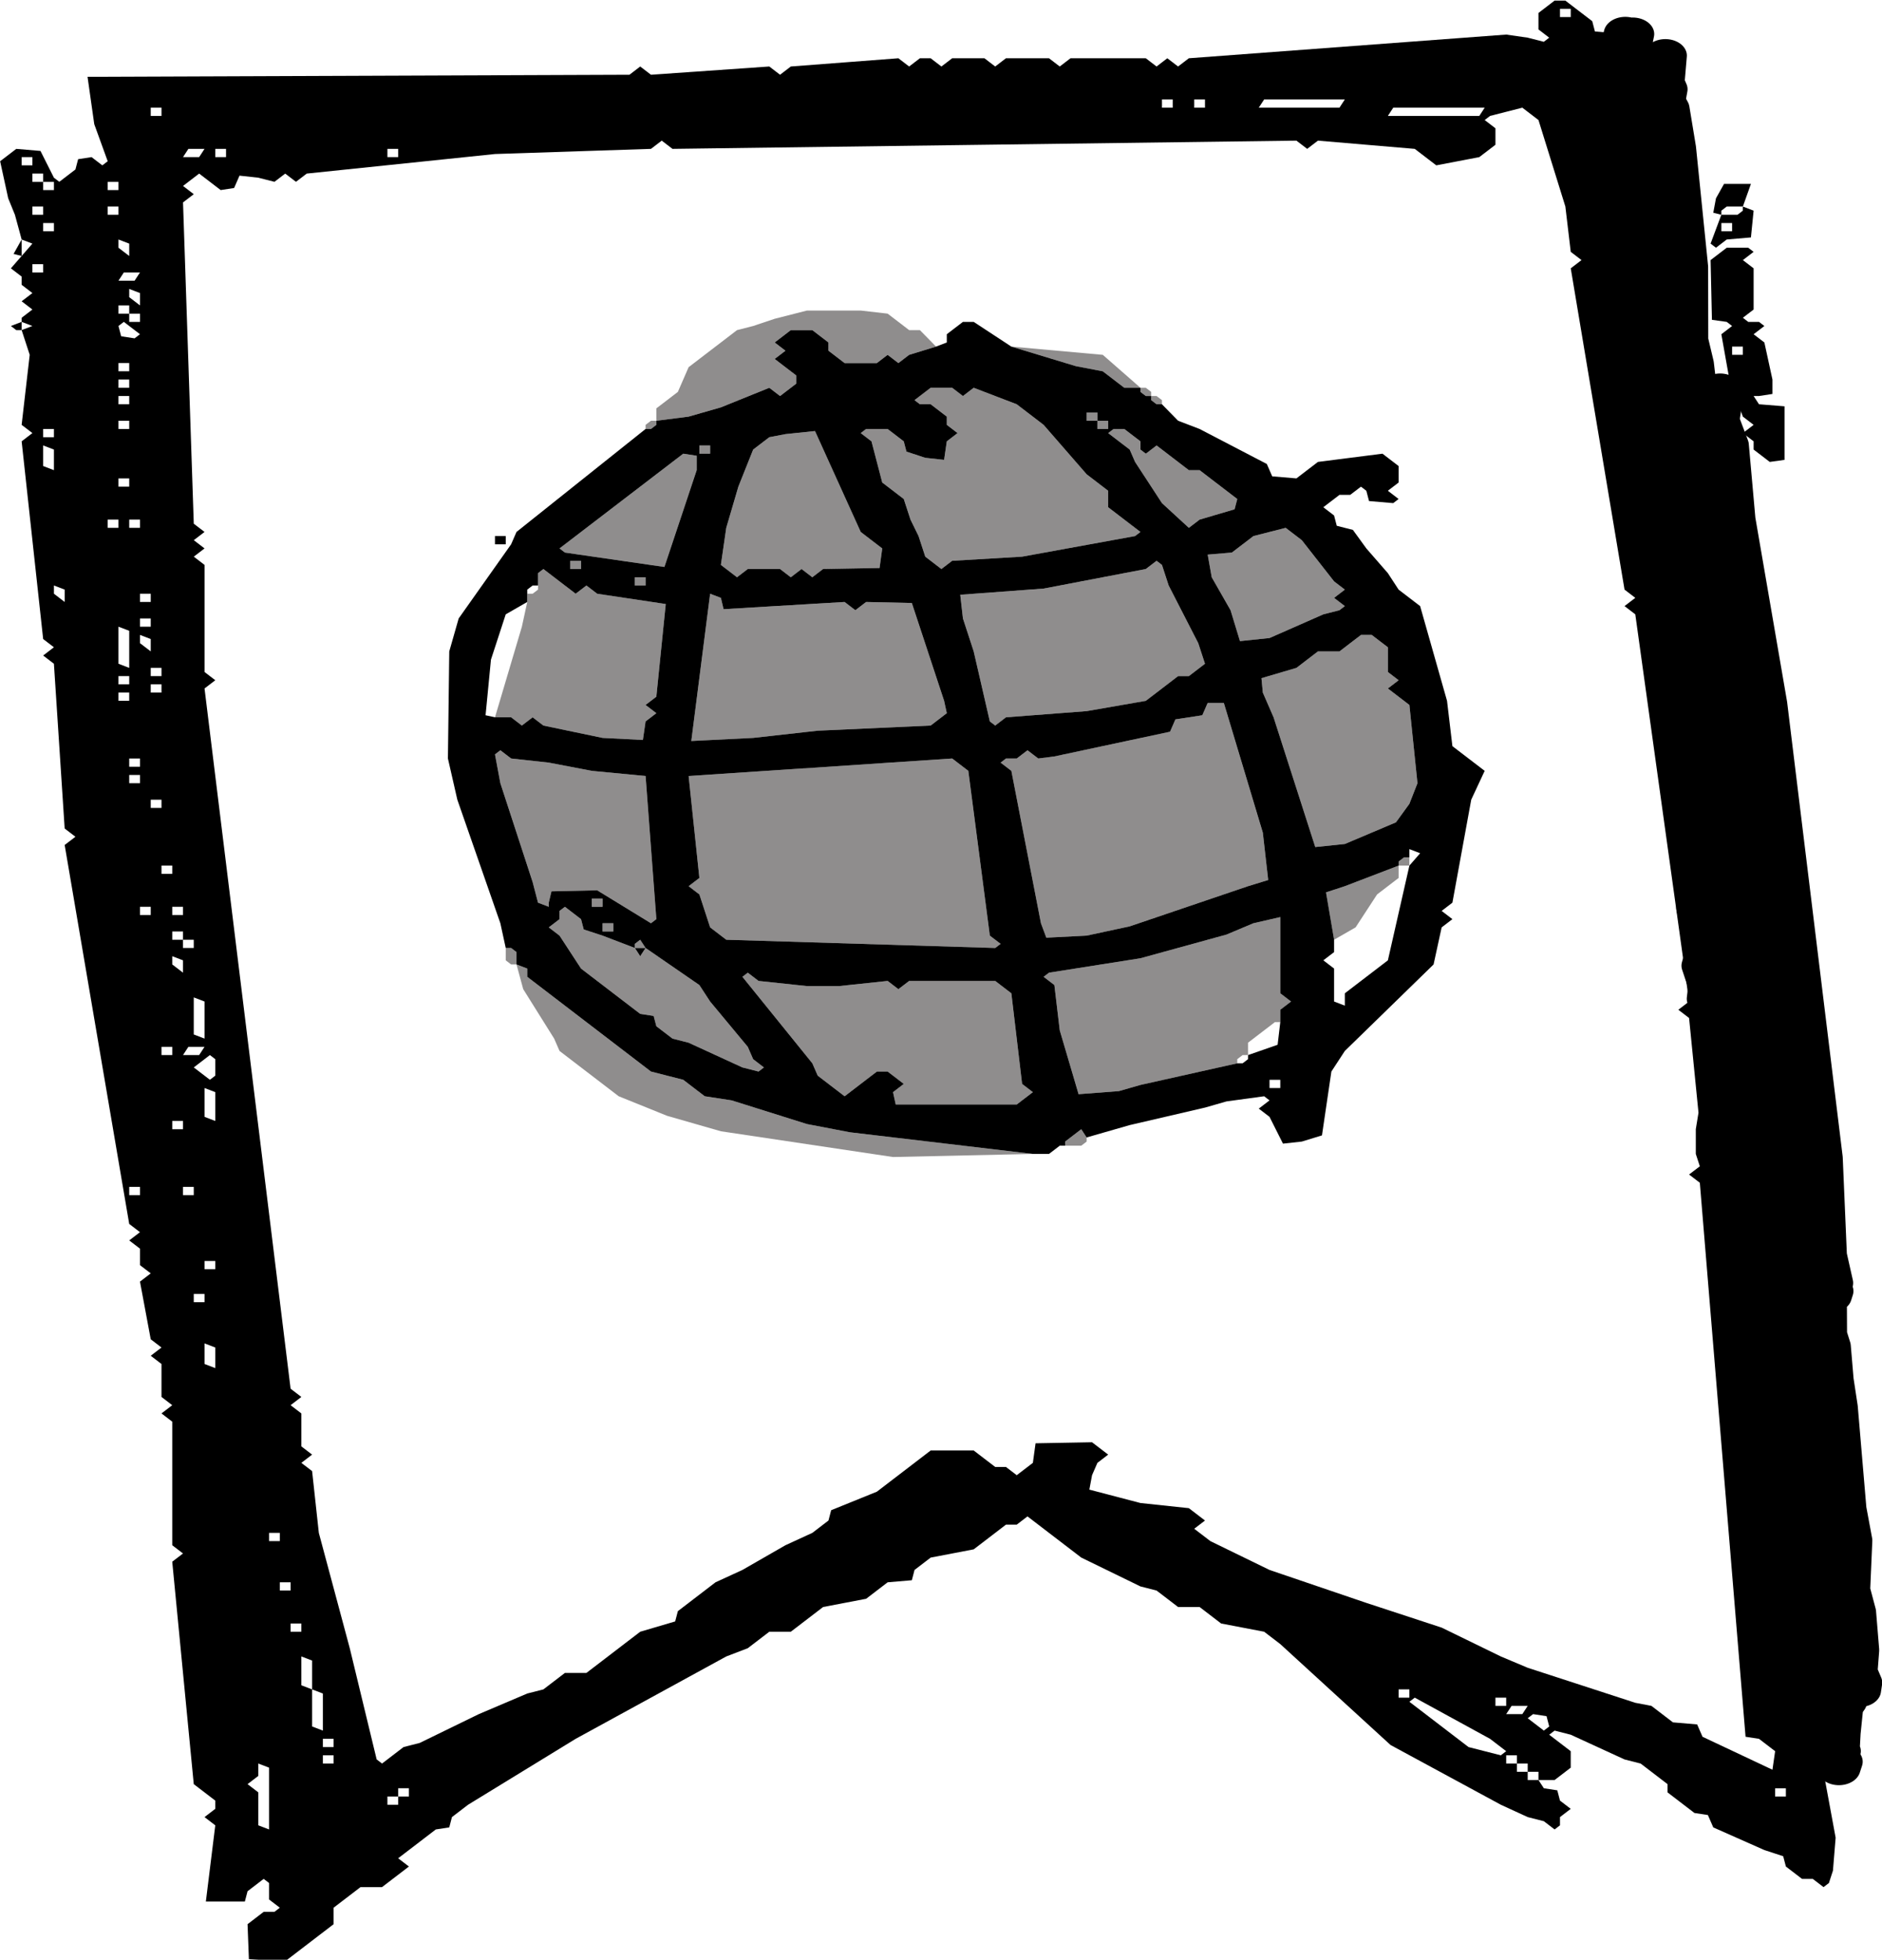
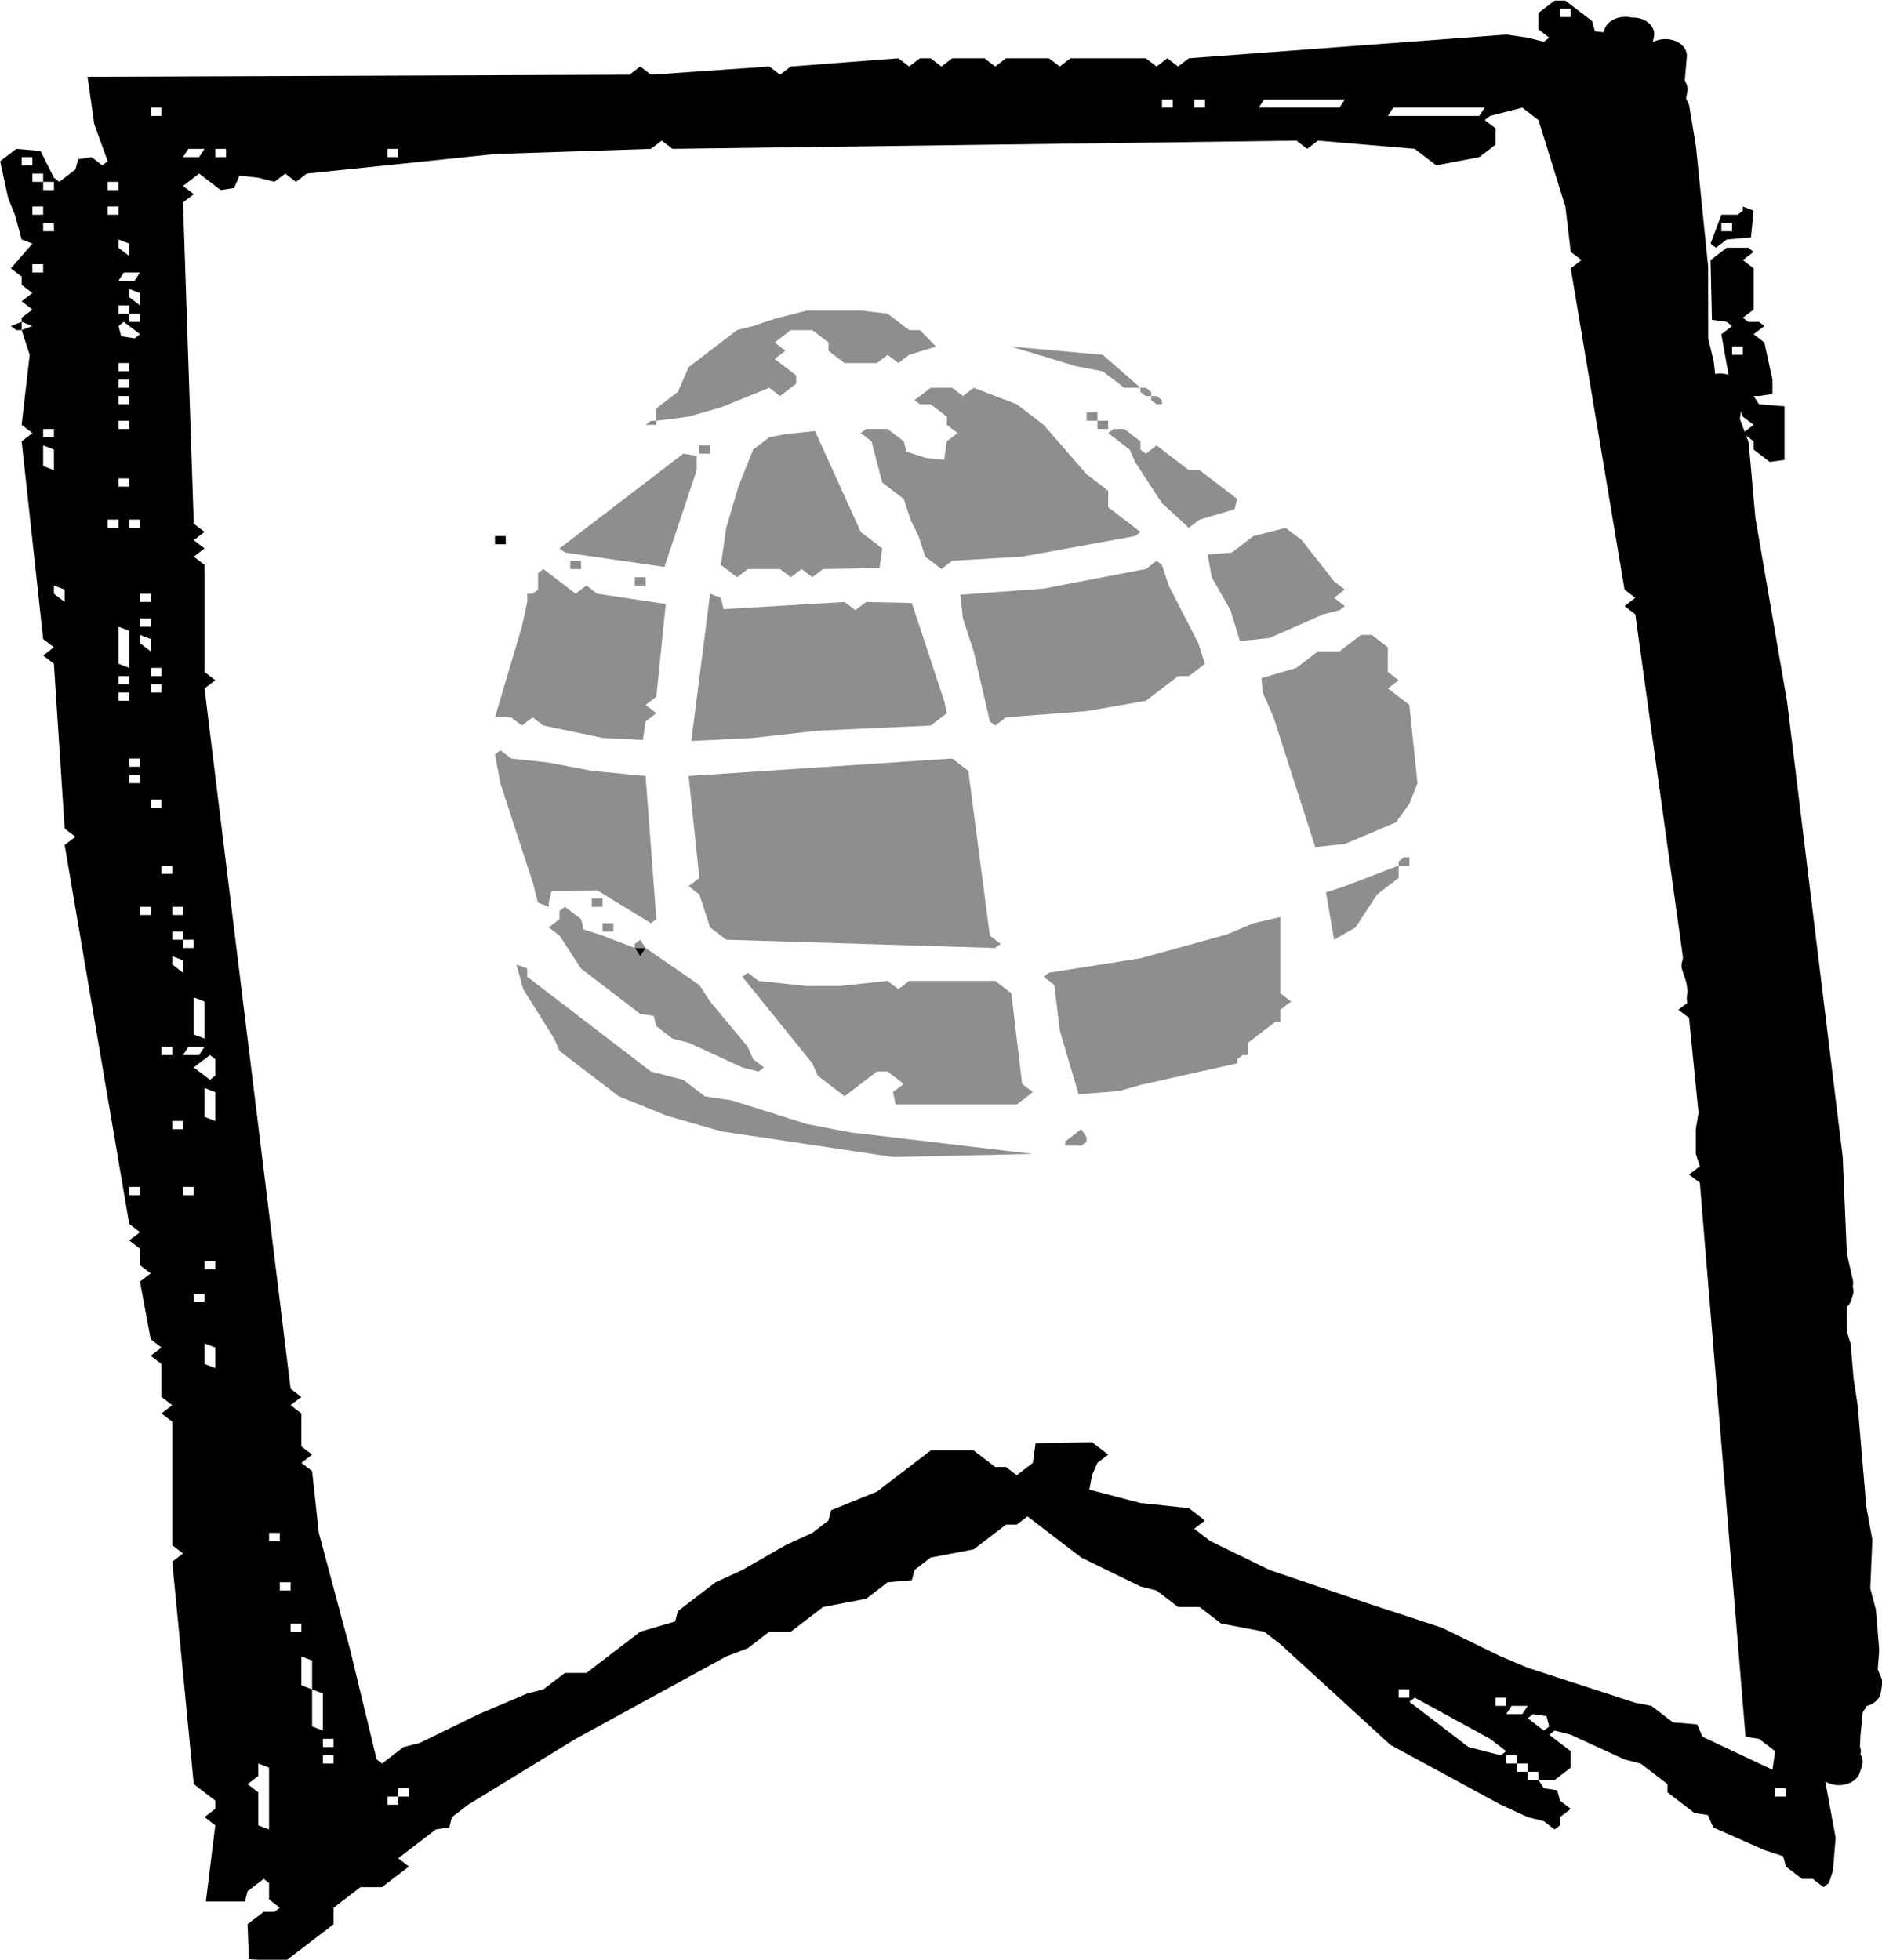
<svg xmlns="http://www.w3.org/2000/svg" width="214.484" height="223.377" viewBox="-702 0 214.484 223.377" version="1.2" id="svg924">
  <defs id="defs924" />
  <title id="title1">Notebook 3</title>
\n<g id="g942" transform="matrix(1.226,0,0,0.939,-1066.107,-144.538)">
    <g id="g927">
      <g id="g1">
        <path fill="none" stroke="#000000" stroke-width="4" stroke-linecap="round" stroke-linejoin="round" d="m 450.146,174.965 -1.059,-2.111 -1.132,-1.22 0.286,0.255 0.099,-0.208 0.263,1.504 -0.516,11.046 0.261,8.37 1.498,15.025 0.28,8.131 1.676,8.656 -0.086,1.42 0.822,3.345 -0.008,1.238 0.699,2.18 -0.026,1.38 1.595,4.396" id="path1" />
      </g>
      <g id="g2">
        <path fill="none" stroke="#000000" stroke-width="4" stroke-linecap="round" stroke-linejoin="round" d="m 448.242,162.435 -0.497,-1.983 0.05,-1.067 0.278,-1.412 0.473,0.486 0.214,-0.404 -0.319,2.048 0.385,0.487 -0.35,2.145 0.145,4.645 0.285,2.622 0.728,1.563 0.288,2.689 0.346,0.568 0.389,5.138 0.468,1.743 0.066,5.81 0.471,0.735 -0.236,2.863 0.03,0.954 0.418,0.701 -0.111,6.162 0.396,0.463 0.049,5.064 0.615,3.413 -0.006,4.453 0.328,0.94 -0.311,1.26 0.275,0.877 -0.295,2.244 0.592,3.928 -0.059,5.236 0.499,4.189 -0.387,1.636 0.31,1.355 -0.397,1.043 0.291,1.076 0.129,-0.484 -0.257,1.612 0.273,0.826 -0.347,1.196 0.566,8.207 0.382,1.292 0.222,9.076 0.562,4.875 -0.382,1.443 0.821,5.4 -0.339,1.6 0.63,2.481 -0.139,1.54 0.689,1.839 -0.117,0.603 0.523,2.141 0.214,6.442 0.739,6.737 -0.216,1.624 1.18,6.385 0.913,8.365 -0.222,1.218 0.753,3.111 -0.2,1.278 0.607,5.638 0.436,1.262 -0.218,0.619 0.149,2.096 0.374,0.99 0.033,3.766 0.58,0.471 0.129,0.604 -0.362,0.581 -0.223,3.983 0.348,9.599 1.786,6.913 0.382,3.441 -0.174,0.859 0.359,0.562 -0.253,0.839 0.696,0.565 -0.271,0.313 0.243,1.414 -0.216,1.061 0.789,0.987 -0.374,1.484 0.526,1.479 -0.125,0.195 -0.145,-0.318 0.046,0.438 -0.711,-4.523 0.09,-3.855 -0.256,-1.541 0.304,-0.854 -0.346,-2.135 -0.279,-0.26 -0.029,-2.049 -0.327,-0.498 0.09,-2.689 -0.501,-1.843 0.047,-2.645 -0.582,-2.02 0.2,-3.015 -0.523,-2.653 -1.225,-14.261 -0.566,-3.636 -0.267,-8.213 -1.043,-12.349 -0.582,-1.54 0.113,-1.694 -0.717,-0.929 0.211,-2.766 -0.472,-0.822 0.15,-1.015 -0.409,-1.857 0.118,-2.287 -0.249,-1.328 0.337,-6.271 -0.187,-5.415 -0.547,-1.732 -0.143,-3.029 -0.505,-0.862 -0.239,0.952 0.465,1.729 -0.161,1.48 0.952,5.611 0.468,6.414 0.528,0.689 0.13,1.118 -0.222,1.199 0.255,4.015 0.539,2.165 0.214,6.827 0.562,1.699 -0.024,4.722 0.475,2.34 0.006,4.715 0.529,4.821 1.018,5.38 -0.169,-2.721 -0.218,0.925 0.292,-2.398 0.465,-0.85 -0.3,-0.567 -0.193,-8.011 0.441,-2.236 -0.421,-1.173 -0.413,-5.144 -0.464,-7.671 0.214,-2.549 -1.094,-13.822 0.172,3.043 -0.314,2.45 0.371,1.015 0.524,7.579 3.895,28.244 0.783,8.346 0.868,3.542 1.308,16.757 0.573,2.702 0.242,5.434 0.546,1.599 0.197,2.526 0.291,0.24 0.396,1.835 0.111,-0.967 -0.434,-1.331 0.154,-2.607 -0.292,-4.636 -0.547,-2.684 0.199,-5.997 -0.548,-3.843 -0.804,-12.348 -1.962,-16.849 0.122,-1.987 -0.232,-0.329 -0.25,0.148 0.321,-0.063 -0.116,0.949 0.51,1.755 -0.272,0.718 0.505,0.983 0.363,1.927 0.014,3.91 0.349,1.45 0.437,6.785 0.408,11.224 -0.225,3.005 0.066,17.086 -0.341,5.192 0.273,1.802 -0.222,2.999 0.536,1.06 -0.314,1.192 0.275,0.947 0.213,-0.853 -0.307,-0.74 0.113,-2.745 0.245,-3.123 0.346,-0.642 -0.151,-1.816 0.447,-5.072 -0.354,-5.824 0.15,-2.458 -1.687,-21.622 -0.977,-7.78 -1.285,-6.697 0.009,-1.591 -0.623,-1.425 0.345,0.119 0.262,1.722 -0.099,1.735 0.817,6.57 0.599,18.169 0.77,11.787 -0.399,14.984 0.19,2.127 -0.428,2.124 0.118,0.875 -0.199,0.359 -0.237,-0.198 0.608,-1.524 -0.136,-14.992 -0.325,-5.533 -0.489,-0.913 -0.098,-1.175 0.182,-1.261 -0.337,-4.5 -0.554,-3.052 -0.286,-8.498 -0.693,-2.945 -0.556,-6.996 -0.74,-3.51 -1.232,-10.721 -1.48,-9.466 0.313,0.366 -0.046,1.863 0.74,4.157 1.251,13.216 1.49,22.938 -0.238,2.126 0.361,3.572 0.147,8.241 0.773,6.332 -0.471,1.1 0.393,0.547 0.347,2.287 0.384,1.014 0.209,-0.063 -0.454,-0.548 0.829,-2.182 0.791,-4.653 0.319,-13.747 -0.451,-12.289 -5.974,-49.508 -0.721,-3.383 -0.437,-6.033 -0.464,-1.971 0.089,-3.064 -0.362,-1.14 0.353,-0.629 0.398,0.323 0.132,1.515 0.251,0.166 -0.231,0.482 0.186,2.031 0.531,0.536 0.224,1.074 0.572,7.642 0.844,3.801 0.97,11.933 0.747,4.348 2.12,39.128 0.168,0.477 0.061,-0.348 0.605,-5.071 0.395,-8.661 -0.518,-7.729 0.223,-3.213 -0.504,-1.603 -0.578,-5.437 -0.017,-3.542 -1.68,-9.174 -0.006,-3.769 -0.578,-1.832 -2.864,-18.55 -0.09,-3.206 -1.212,-9.49 -0.28,-9.687 0.182,-1.995 0.344,-0.317 0.093,3.166 1.799,9.978 2.32,25.089 0.645,4.082 0.497,7.808 0.677,3.328 0.232,6.584 0.641,2.441 0.255,4.908 0.52,2.33 0.218,-0.181 -0.231,1.535 0.22,0.321 0.157,-0.646 -0.42,0.331 0.255,-0.091 0.138,-1.234 -0.582,-3.378 -0.386,-11.796 -5.161,-55.139 -3.592,-27.22 -0.784,-3.238 -0.019,-4.828 -0.49,-1.277 0.651,-1.515 -0.262,0.764 0.346,0.481 -0.289,2.431 0.869,2.992 2.38,34.882 2.618,28.178 0.696,20.866 -0.129,4.308 0.127,-2.206 -0.3,-0.773 0.304,-3.973 -0.557,-2.715 -0.023,-6.445 -0.587,-3.78 -0.379,-9.191 -1.781,-15.186 -1.909,-10.613 -0.114,-2.745 -1.994,-11.168 -0.462,-5.035 -1.553,-10.08 -1.341,-20.27 0.022,-3.72 0.4,-1.282 -0.184,2.728 0.421,1.658 1.989,18.113 0.136,10.257 1.013,19.049 0.664,2.123 0.235,2.206 -0.194,2.199 1.004,11.075 0.168,9.189 0.624,2.513 -0.132,2.659 0.624,6.819 -0.058,-0.861 0.354,-0.684 -0.261,-1.178 -0.024,-4.839 -0.491,-2.036 0.114,-7.158 -0.516,-11.583 -0.907,-5.841 -2.237,-20.995 -0.289,-6.274 -1.242,-8.717 -1.025,-11.155 -0.275,-4.201 0.208,-4.847 -0.874,-11.466 -0.314,-10.602 0.291,-4.464 -0.328,2.91 0.393,1.179 -0.195,1.413 0.376,0.91 0.608,4.816 1.123,14.429 0.012,8.875 0.521,2.857 1.377,15.208 1.12,7.656 0.043,4.395 1.703,16.086 0.026,3.611 -0.442,-4.289 -0.735,-1.625 -2.983,-24.974 -0.661,-2.492 0.24,-8.804" id="path2" />
      </g>
      <g id="g648">
        <path fill="#000000" fill-rule="evenodd" d="m 299,194 h -0.5 l -0.5,-0.5 1,-0.5 v 1" id="path648" />
      </g>
      <g id="g649">
-         <path fill="#000000" fill-rule="evenodd" d="M 299,185 298.25,184.75 299,183 v 2" id="path649" />
-       </g>
+         </g>
      <g id="g763">
        <path fill="#201c1c" fill-rule="evenodd" opacity="0.5" d="m 396,293 v -0.5 l 1.5,-1.5 0.5,1 v 0.5 l -0.5,0.5 H 396" id="path763" />
      </g>
      <g id="g764">
        <path fill="#201c1c" fill-rule="evenodd" opacity="0.5" d="m 412,283 -9,2.625 -2,0.75 -3.75,0.375 -1.75,-7.75 -0.5,-5.5 -1,-1 0.5,-0.5 8.5,-1.75 8,-2.875 2.5,-1.375 2.5,-0.75 v 9.25 l 1,1 -1,1 v 1.5 h -0.5 l -2.5,2.5 v 1.5 h -0.5 l -0.5,0.5 v 0.5" id="path764" />
      </g>
      <g id="g765">
        <path fill="#201c1c" fill-rule="evenodd" opacity="0.5" d="m 421,268 -0.75,-5.75 1.75,-0.75 5,-2.5 v 1.5 l -2,2 -2,4 -2,1.5" id="path765" />
      </g>
      <g id="g766">
        <path fill="#201c1c" fill-rule="evenodd" opacity="0.5" d="m 427,259 v -0.5 l 0.5,-0.5 h 0.5 v 1 h -1" id="path766" />
      </g>
      <g id="g767">
-         <path fill="#201c1c" fill-rule="evenodd" opacity="0.5" d="m 398,267.5 -3.75,0.25 -0.5,-1.75 -2.75,-18.5 -1,-1 0.5,-0.5 h 1 l 1,-1 1,1 1.5,-0.25 10.75,-3 0.5,-1.5 2.5,-0.5 0.5,-1.5 h 1.5 l 3.625,15.75 0.5,5.75 -1.875,0.75 -11,4.875 -4,1.125" id="path767" />
-       </g>
+         </g>
      <g id="g768">
        <path fill="#201c1c" fill-rule="evenodd" opacity="0.5" d="m 422,256.375 -2.75,0.375 -3.875,-15.75 -1,-3 -0.125,-1.75 3.25,-1.25 2,-2 h 2 l 2,-2 h 1 l 1.5,1.5 v 3 l 1,1 -1,1 2,2 0.75,9.5 -0.75,2.5 -1.25,2.25 -4.75,2.625" id="path768" />
      </g>
      <g id="g769">
        <path fill="#201c1c" fill-rule="evenodd" opacity="0.5" d="m 415,231.375 -2.75,0.375 -0.875,-3.75 -1.75,-4 -0.375,-2.75 2.25,-0.25 2,-2 3,-1 1.5,1.5 3,5 1,1 -1,1 1,1 -0.5,0.5 -1.5,0.5 -5,2.875" id="path769" />
      </g>
      <g id="g770">
        <path fill="#000000" fill-rule="evenodd" d="M 462.875,209.75 461.5,210 460,208.5 v -1 l -1,-1 1,-1 -1,-1 -1.25,-4.5 -0.75,-5.5 1,-1 -0.5,-0.5 -1.375,-0.25 -0.125,-7.25 1.5,-1.5 h 2 l 0.5,0.5 -1,1 1,1 v 5 l -1,1 0.5,0.5 h 1 l 0.5,0.5 -1,1 1,1 0.75,4.5 v 1.75 L 460.5,202 H 460 l 0.5,1 2.375,0.25 v 6.5 M 459,197 v -1 h -1 v 1 h 1" id="path770" />
      </g>
      <g id="g771">
        <path fill="#000000" fill-rule="evenodd" d="m 459,179 1,0.5 -0.25,3.25 -2.25,0.25 -1,1 -0.5,-0.5 1,-3.5 h 1.5 l 0.5,-0.5 V 179 m -1,3 v -1 h -1 v 1 h 1" id="path771" />
      </g>
      <g id="g772">
-         <path fill="#000000" fill-rule="evenodd" d="m 457,180 -0.75,-0.25 0.25,-1.75 0.75,-1.75 h 2.5 L 459,179 h -1.5 l -0.5,0.5 v 0.5" id="path772" />
-       </g>
+         </g>
      <g id="g773">
        <path fill="#201c1c" fill-rule="evenodd" opacity="0.5" d="m 407.5,218 -2.5,-3 -2.5,-5 -0.5,-1.5 -2,-2 0.5,-0.5 h 1 l 1.5,1.5 v 1 l 0.5,0.5 1,-1 3,3 h 1 l 3.5,3.5 -0.25,1.25 -3.25,1.25 -1,1" id="path773" />
      </g>
      <g id="g774">
        <path fill="#201c1c" fill-rule="evenodd" opacity="0.5" d="m 400,206 h -1 v -1 h 1 v 1" id="path774" />
      </g>
      <g id="g775">
        <path fill="#201c1c" fill-rule="evenodd" opacity="0.5" d="m 399,205 h -1 v -1 h 1 v 1" id="path775" />
      </g>
      <g id="g776">
        <path fill="#201c1c" fill-rule="evenodd" opacity="0.5" d="m 404,202 h 0.5 l 0.5,0.5 v 0.5 h -0.5 L 404,202.5 V 202" id="path776" />
      </g>
      <g id="g777">
        <path fill="#201c1c" fill-rule="evenodd" opacity="0.5" d="m 403,201 h 0.5 l 0.5,0.5 v 0.5 h -0.5 L 403,201.5 V 201" id="path777" />
      </g>
      <g id="g778">
        <path fill="#201c1c" fill-rule="evenodd" opacity="0.5" d="m 391,196 8.5,1 3.5,4 h -1.5 l -2,-2 -2.5,-0.625 -6,-2.375" id="path778" />
      </g>
      <g id="g805">
        <path fill="#201c1c" fill-rule="evenodd" opacity="0.5" d="m 391.5,288 h -11.25 l -0.25,-1.5 1,-1 -1.5,-1.5 h -1 l -3,3 -2.5,-2.5 -0.5,-1.5 -6.5,-10.5 0.5,-0.5 1,1 4.5,0.625 h 3 l 4.5,-0.625 1,1 1,-1 h 8 l 1.5,1.5 1,11 1,1 -1.5,1.5" id="path805" />
      </g>
      <g id="g806">
        <path fill="#201c1c" fill-rule="evenodd" opacity="0.5" d="m 393,294 -13,0.375 -16,-3.125 -5,-1.875 -4.5,-2.375 -5.5,-5.5 -0.5,-1.5 -2.875,-6 -0.625,-3 1,0.5 v 1 l 11.5,11.5 3,1 2,2 2.5,0.5 7,2.875 4,1 17,2.625" id="path806" />
      </g>
      <g id="g807">
        <path fill="#000000" fill-rule="evenodd" d="m 357,269 -0.5,1 -0.5,-1 h 1" id="path807" />
      </g>
      <g id="g808">
-         <path fill="#201c1c" fill-rule="evenodd" opacity="0.5" d="m 345,271 h -0.5 L 344,270.5 V 269 h 0.5 l 0.5,0.5 v 1.5" id="path808" />
-       </g>
+         </g>
      <g id="g809">
        <path fill="#201c1c" fill-rule="evenodd" opacity="0.5" d="m 356,269 v -0.5 l 0.5,-0.5 0.5,1 h -1" id="path809" />
      </g>
      <g id="g810">
        <path fill="#201c1c" fill-rule="evenodd" opacity="0.5" d="m 354,267 h -1 v -1 h 1 v 1" id="path810" />
      </g>
      <g id="g811">
        <path fill="#201c1c" fill-rule="evenodd" opacity="0.5" d="m 357,269 5,4.5 1,2 3.5,5.5 0.5,1.5 1,1 -0.5,0.5 -1.5,-0.5 -5,-3 -1.5,-0.5 -1.5,-1.5 -0.25,-1.25 -1.25,-0.25 -5.5,-5.5 -2,-4 -1,-1 1,-1 v -1 l 0.5,-0.5 1.5,1.5 0.25,1.25 1.75,0.75 3,1.5 0.5,1 0.5,-1" id="path811" />
      </g>
      <g id="g812">
        <path fill="#201c1c" fill-rule="evenodd" opacity="0.5" d="m 353,264 h -1 v -1 h 1 v 1" id="path812" />
      </g>
      <g id="g813">
        <path fill="#201c1c" fill-rule="evenodd" opacity="0.5" d="m 389.5,269 -25,-1 -1.5,-1.5 -1,-4 -1,-1 1,-1 -1,-12.375 24.5,-2.125 1.5,1.5 2,20 1,1 -0.5,0.5" id="path813" />
      </g>
      <g id="g814">
        <path fill="#201c1c" fill-rule="evenodd" opacity="0.5" d="m 357.5,266 -5,-4 -4.25,0.125 -0.25,1.375 v 0.5 l -1,-0.5 -0.5,-2.5 -3,-12 -0.5,-3.5 0.5,-0.5 1,1 3.5,0.5 4,1 5,0.625 1,17.375 -0.5,0.5" id="path814" />
      </g>
      <g id="g815">
        <path fill="#201c1c" fill-rule="evenodd" opacity="0.5" d="m 389.5,242 -0.5,-0.5 -1.5,-8.5 -1,-4 -0.25,-2.875 7.75,-0.75 9.5,-2.375 1,-1 0.5,0.5 0.625,2.5 2.75,7 0.625,2.5 -1.5,1.5 h -1 l -3,3 -5.5,1.25 -7.5,0.75 -1,1" id="path815" />
      </g>
      <g id="g816">
        <path fill="#201c1c" fill-rule="evenodd" opacity="0.5" d="m 367,243.5 -5.75,0.375 L 363,226 l 1,0.5 0.25,1.375 11.25,-0.875 1,1 1,-1 4.25,0.125 3,11.875 0.25,1.5 -1.5,1.5 -10.5,0.625 -6,0.875" id="path816" />
      </g>
      <g id="g817">
        <path fill="#201c1c" fill-rule="evenodd" opacity="0.5" d="m 357,225 h -1 v -1 h 1 v 1" id="path817" />
      </g>
      <g id="g818">
        <path fill="#201c1c" fill-rule="evenodd" opacity="0.5" d="m 346,227 v -1 h 0.5 l 0.5,-0.5 v -0.5 -1.5 l 0.5,-0.5 3,3 1,-1 1,1 6.375,1.25 -0.875,11.25 -1,1 1,1 -1,1 -0.25,2.25 -3.75,-0.25 -5.5,-1.5 -1,-1 -1,1 -1,-1 H 343 l 2.5,-11 0.5,-3" id="path818" />
      </g>
      <g id="g819">
        <path fill="#201c1c" fill-rule="evenodd" opacity="0.5" d="m 351,223 h -1 v -1 h 1 v 1" id="path819" />
      </g>
      <g id="g820">
        <path fill="#000000" fill-rule="evenodd" d="m 344,220 h -1 v -1 h 1 v 1" id="path820" />
      </g>
      <g id="g821">
        <path fill="#201c1c" fill-rule="evenodd" opacity="0.5" d="M 358.75,222.75 349.5,221 349,220.5 360.5,209 l 1.25,0.25 V 211 l -3,11.75" id="path821" />
      </g>
      <g id="g822">
        <path fill="#201c1c" fill-rule="evenodd" opacity="0.5" d="m 363,209 h -1 v -1 h 1 v 1" id="path822" />
      </g>
      <g id="g823">
        <path fill="#201c1c" fill-rule="evenodd" opacity="0.5" d="m 372.5,224 -1,-1 -1,1 -1,-1 h -3 l -1,1 -1.5,-1.5 0.5,-4.5 1.125,-5 1.375,-4.5 1.5,-1.5 1.5,-0.375 2.75,-0.375 4.25,12.25 2,2 -0.25,2.375 -5.25,0.125 -1,1" id="path823" />
      </g>
      <g id="g824">
-         <path fill="#201c1c" fill-rule="evenodd" opacity="0.5" d="m 357,206 v -0.5 l 0.5,-0.5 h 0.5 v 0.5 l -0.5,0.5 H 357" id="path824" />
+         <path fill="#201c1c" fill-rule="evenodd" opacity="0.5" d="m 357,206 v -0.5 l 0.5,-0.5 h 0.5 v 0.5 H 357" id="path824" />
      </g>
      <g id="g825">
        <path fill="#201c1c" fill-rule="evenodd" opacity="0.5" d="m 392,221.5 -6.5,0.5 -1,1 -1.5,-1.5 -0.625,-2.5 -0.75,-2 -0.625,-2.5 -2,-2 -1,-5 -1,-1 0.5,-0.5 h 2 l 1.5,1.5 0.25,1.25 1.75,0.75 1.75,0.25 0.25,-2.25 1,-1 -1,-1 v -1 l -1.5,-1.5 h -1 l -0.5,-0.5 1.5,-1.5 h 2 l 1,1 1,-1 4,2 2.5,2.5 4,6 2,2 v 2 l 3,3 -0.5,0.5 -10.5,2.5" id="path825" />
      </g>
      <g id="g826">
-         <path fill="#000000" fill-rule="evenodd" d="m 392,221.5 10.5,-2.5 0.5,-0.5 -3,-3 v -2 l -2,-2 -4,-6 -2.5,-2.5 -4,-2 -1,1 -1,-1 h -2 l -1.5,1.5 0.5,0.5 h 1 l 1.5,1.5 v 1 l 1,1 -1,1 -0.25,2.25 -1.75,-0.25 -1.75,-0.75 -0.25,-1.25 -1.5,-1.5 h -2 l -0.5,0.5 1,1 1,5 2,2 0.625,2.5 0.75,2 0.625,2.5 1.5,1.5 1,-1 6.5,-0.5 m -19.5,2.5 1,-1 5.25,-0.125 0.25,-2.375 -2,-2 -4.25,-12.25 -2.75,0.375 -1.5,0.375 -1.5,1.5 -1.375,4.5 -1.125,5 -0.5,4.5 1.5,1.5 1,-1 h 3 l 1,1 1,-1 1,1 M 363,209 v -1 h -1 v 1 h 1 m -4.25,13.75 3,-11.75 v -1.75 L 360.5,209 349,220.5 l 0.5,0.5 9.25,1.75 M 351,223 v -1 h -1 v 1 h 1 m 6,2 v -1 h -1 v 1 h 1 m 10,18.5 6,-0.875 10.5,-0.625 1.5,-1.5 -0.25,-1.5 -3,-11.875 -4.25,-0.125 -1,1 -1,-1 -11.25,0.875 L 364,226.5 363,226 361.25,243.875 367,243.5 m 22.5,-1.5 1,-1 7.5,-0.75 5.5,-1.25 3,-3 h 1 l 1.5,-1.5 -0.625,-2.5 -2.75,-7 -0.625,-2.5 -0.5,-0.5 -1,1 -9.5,2.375 -7.75,0.75 0.25,2.875 1,4 1.5,8.5 0.5,0.5 M 343,241 h 1.5 l 1,1 1,-1 1,1 5.5,1.5 3.75,0.25 0.25,-2.25 1,-1 -1,-1 1,-1 0.875,-11.25 -6.375,-1.25 -1,-1 -1,1 -3,-3 -0.5,0.5 v 1.5 h -0.5 l -0.5,0.5 v 0.5 1 l -2,1.5 -1.375,5.5 -0.5,6.75 L 343,241 m 14.5,25 0.5,-0.5 -1,-17.375 -5,-0.625 -4,-1 -3.5,-0.5 -1,-1 -0.5,0.5 0.5,3.5 3,12 0.5,2.5 1,0.5 v -0.5 l 0.25,-1.375 4.25,-0.125 5,4 m 32,3 0.5,-0.5 -1,-1 -2,-20 -1.5,-1.5 -24.5,2.125 1,12.375 -1,1 1,1 1,4 1.5,1.5 25,1 M 353,264 v -1 h -1 v 1 h 1 m 1,3 v -1 h -1 v 1 h 1 m 2,2 -3,-1.5 -1.75,-0.75 -0.25,-1.25 -1.5,-1.5 -0.5,0.5 v 1 l -1,1 1,1 2,4 5.5,5.5 1.25,0.25 0.25,1.25 1.5,1.5 1.5,0.5 5,3 1.5,0.5 0.5,-0.5 -1,-1 -0.5,-1.5 -3.5,-5.5 -1,-2 -5,-4.5 -0.5,-1 -0.5,0.5 v 0.5 m 35.5,19 1.5,-1.5 -1,-1 -1,-11 -1.5,-1.5 h -8 l -1,1 -1,-1 -4.5,0.625 h -3 l -4.5,-0.625 -1,-1 -0.5,0.5 6.5,10.5 0.5,1.5 2.5,2.5 3,-3 h 1 l 1.5,1.5 -1,1 0.25,1.5 h 11.25 m 7.5,-83 v -1 h -1 v 1 h 1 m 1,1 v -1 h -1 v 1 h 1 m 7.5,12 1,-1 3.25,-1.25 0.25,-1.25 -3.5,-3.5 h -1 l -3,-3 -1,1 -0.5,-0.5 v -1 l -1.5,-1.5 h -1 l -0.5,0.5 2,2 0.5,1.5 2.5,5 2.5,3 m 7.5,13.375 5,-2.875 1.5,-0.5 0.5,-0.5 -1,-1 1,-1 -1,-1 -3,-5 -1.5,-1.5 -3,1 -2,2 -2.25,0.25 0.375,2.75 1.75,4 0.875,3.75 2.75,-0.375 m 7,25 4.75,-2.625 1.25,-2.25 0.75,-2.5 -0.75,-9.5 -2,-2 1,-1 -1,-1 v -3 l -1.5,-1.5 h -1 l -2,2 h -2 l -2,2 -3.25,1.25 0.125,1.75 1,3 3.875,15.75 2.75,-0.375 m -24,11.125 4,-1.125 11,-4.875 1.875,-0.75 -0.5,-5.75 -3.625,-15.75 h -1.5 l -0.5,1.5 -2.5,0.5 -0.5,1.5 -10.75,3 -1.5,0.25 -1,-1 -1,1 h -1 l -0.5,0.5 1,1 2.75,18.5 0.5,1.75 3.75,-0.25 m 30,-8.5 1,-1.5 -1,-0.5 v 1 h -0.5 l -0.5,0.5 v 0.5 l -5,2.5 -1.75,0.75 0.75,5.75 v 1.5 l -1,1 1,1 v 4 l 1,0.5 v -1.5 l 4,-4 2,-11.5 m -15,23 2.75,-1.25 L 416,278 v -1.5 l 1,-1 -1,-1 v -9.25 l -2.5,0.75 -2.5,1.375 -8,2.875 -8.5,1.75 -0.5,0.5 1,1 0.5,5.5 1.75,7.75 3.75,-0.375 2,-0.75 9,-2.625 h 0.5 l 0.5,-0.5 V 282 m 3,4 v -1 h -1 v 1 h 1 m -20,7 h -0.5 l -1,1 H 393 l -17,-2.625 -4,-1 -7,-2.875 -2.5,-0.5 -2,-2 -3,-1 -11.5,-11.5 v -1 l -1,-0.5 v -1.5 L 344.5,269 H 344 l -0.5,-3 -4,-15 -0.875,-5 0.125,-13 0.875,-4 4.875,-9 0.5,-1.5 12,-12.5 h 0.5 l 0.5,-0.5 V 205 l 3,-0.5 3,-1.125 4.5,-2.375 1,1 1.5,-1.5 v -1 l -2,-2 1,-1 -1,-1 1.5,-1.5 h 2 l 1.5,1.5 v 1 l 1.5,1.5 h 3 l 1,-1 1,1 1,-1 2.5,-1 1,-0.5 v -1 l 1.5,-1.5 h 1 l 3.5,3 6,2.375 2.5,0.625 2,2 h 1.5 v 0.5 l 0.5,0.5 h 0.5 v 0.5 l 0.5,0.5 h 0.5 l 1.5,2 2,1 6.25,4.25 0.5,1.5 2.25,0.25 2,-2 6,-1 1.5,1.5 v 2 l -1,1 1,1 -0.5,0.5 -2.25,-0.25 -0.25,-1.25 -0.5,-0.5 -1,1 h -1 l -1.5,1.5 1,1 0.25,1.25 1.5,0.5 1.25,2.25 2,3 1,2 2,2 2.5,11.5 0.5,5.5 3,3 -1.25,3.5 -1.75,12.5 -1,1 1,1 -1,1 -0.75,4.5 -8.25,10.5 -1.25,2.5 -0.875,7.75 -1.875,0.75 -1.75,0.25 -1.25,-3.25 -1,-1 1,-1 -0.5,-0.5 -3.5,0.625 -2,0.75 -7,2.125 -4,1.5 -0.5,-1 -1.5,1.5 v 0.5" id="path826" />
-       </g>
+         </g>
      <g id="g827">
        <path fill="#201c1c" fill-rule="evenodd" opacity="0.5" d="m 358,205 v -1.5 l 2,-2 1,-3 4.5,-4.5 1.5,-0.5 2,-0.875 3,-1 h 5 l 2.5,0.375 2,2 h 1 l 1.5,2 -2.5,1 -1,1 -1,-1 -1,1 h -3 l -1.5,-1.5 v -1 l -1.5,-1.5 h -2 l -1.5,1.5 1,1 -1,1 2,2 v 1 l -1.5,1.5 -1,-1 -4.5,2.375 -3,1.125 -3,0.5" id="path827" />
      </g>
      <g id="g828">
        <path fill="#000000" fill-rule="evenodd" d="m 312,168 v -1 h -1 v 1 h 1 m 3.5,5 0.5,-1 h -1.5 l -0.5,1 h 1.5 m 2.5,0 v -1 h -1 v 1 h 1 m -18,1 v -1 h -1 v 1 h 1 m 1,2 v -1 h -1 v 1 h 1 m 160.75,192.75 0.25,-2.25 -1.5,-1.5 -1.25,-0.25 -4.25,-67.25 -1,-1 1,-1 -0.375,-1.5 v -3 l 0.25,-2 -0.875,-11.5 -1,-1 1,-1 -5,-47 -1,-1 1,-1 -1,-1 -5,-39 1,-1 -1,-1 -0.5,-5.5 -2.5,-10.5 -1.5,-1.5 -3,1 -0.5,0.5 1,1 v 2 l -1.5,1.5 -4,1 -2,-2 -9,-1 -1,1 -1,-1 -58,1 -1,-1 -1,1 -14.5,0.625 -17.5,2.375 -1,1 -1,-1 -1,1 -1.5,-0.5 -1.75,-0.25 -0.5,1.5 -1.25,0.25 -2,-2 -1.5,1.5 1,1 -1,1 1,39 1,1 -1,1 1,1 -1,1 1,1 v 13 l 1,1 -1,1 8,85 1,1 -1,1 1,1 v 4 l 1,1 -1,1 1,1 0.625,7.5 2.875,14 2.5,13.5 0.5,0.5 2,-2 1.5,-0.5 5.5,-3.5 4.5,-2.5 1.5,-0.5 2,-2 h 2 l 5,-5 3.25,-1.25 0.25,-1.25 3.5,-3.5 2.5,-1.5 4,-3 2.5,-1.5 1.5,-1.5 0.25,-1.25 4.25,-2.25 5,-5 h 4 l 2,2 h 1 l 1,1 1.5,-1.5 0.25,-2.375 5.25,-0.125 1.5,1.5 -1,1 -0.5,1.5 -0.25,1.75 4.75,1.625 4.5,0.625 1.5,1.5 -1,1 1.5,1.5 5.5,3.5 9,4 7,3 5.5,3.5 2.5,1.375 10,4.25 1.5,0.375 2,2 2.25,0.25 0.5,1.5 6.5,4 M 302,177 v -1 h -1 v 1 h 1 m 6,0 v -1 h -1 v 1 h 1 m -7,3 v -1 h -1 v 1 h 1 m 7,0 v -1 h -1 v 1 h 1 m -6,2 v -1 h -1 v 1 h 1 m 7,3 v -1.5 l -1,-0.5 v 1 l 1,1 m -8,2 v -1 h -1 v 1 h 1 m 8.5,1 0.5,-1 h -1.5 l -0.5,1 h 1.5 m 0.5,3 v -1.5 l -1,-0.5 v 1 l 1,1 m -1,1 v -1 h -1 v 1 h 1 m 1,1 v -1 h -1 v 1 h 1 m -11,0 v -0.5 l 1,-1 -1,-1 1,-1 -1,-1 v -1 l -1,-1 1,-1.5 1,-1.5 -1,-0.5 -0.625,-3 -0.625,-2 -0.75,-4.5 1.5,-1.5 2.25,0.25 1.25,3.25 0.5,0.5 1.5,-1.5 0.25,-1.25 1.25,-0.25 1,1 0.5,-0.5 -1.25,-4.5 -0.625,-5.75 50.375,-0.25 1,-1 1,1 11,-1 1,1 1,-1 10,-1 1,1 1,-1 h 1 l 1,1 1,-1 h 3 l 1,1 1,-1 h 4 l 1,1 1,-1 h 7 l 1,1 1,-1 1,1 1,-1 29.5,-2.875 2,0.375 1.5,0.5 0.5,-0.5 -1,-1 v -2 l 1.5,-1.5 h 1 l 2.5,2.5 0.25,1.25 2.25,0.25 1.5,1.5 v 2 l 2,2 -1,1 1,1 v 1 l -1,1 2,2 -1,1 1,1 0.625,8.5 0.75,4 v 11 l 6.625,43.5 1,1 -1,1 1,1 2.75,21.5 -0.625,5 0.875,15.5 1,1 -1,1 2,25 1,1 -1,1 1,1 1.5,31.5 1.5,12.5 -1,1 1,1 -0.75,4.5 -0.5,1.75 -1.25,0.25 -1,-1 -0.5,0.5 1.625,11.5 -0.25,4 -0.375,1.5 -0.5,0.5 -1,-1 h -1 l -1.5,-1.5 -0.25,-1.25 -1.75,-0.75 -4.75,-2.75 -0.5,-1.5 -1.25,-0.25 -2.5,-2.5 v -1 l -2.5,-2.5 -1.5,-0.5 -5,-3 -1.5,-0.5 -0.5,0.5 2,2 v 2 l -1.5,1.5 H 440 l 0.5,1 1.25,0.25 0.25,1.25 1,1 -1,1 v 1 l -0.5,0.5 -1,-1 -1.5,-0.5 -2.5,-1.5 -10.25,-7.25 -10.25,-12.25 -1.5,-1.5 -4,-1 -2,-2 h -2 l -2,-2 -1.5,-0.5 -5.5,-3.5 -5,-5 -1,1 h -1 l -3,3 -4,1 -1.5,1.5 -0.25,1.25 -2.25,0.25 -2,2 -4,1 -3,3 h -2 l -2,2 -2,1 -14,10 -10,8 -1.5,1.5 -0.25,1.25 -1.25,0.25 -3.5,3.5 1,1 -2.5,2.5 h -2 l -2.5,2.5 v 2 l -4.5,4.5 -3.375,-0.25 -0.125,-4.25 1.5,-1.5 h 1 l 0.5,-0.5 -1,-1 v -2 l -0.5,-0.5 -1.5,1.5 -0.25,1.25 h -3.625 l 0.875,-9.25 -1,-1 1,-1 v -1 l -2,-2 -2,-27 1,-1 -1,-1 v -15 l -1,-1 1,-1 -1,-1 v -4 l -1,-1 1,-1 -1,-1 -1,-7 1,-1 -1,-1 v -2 l -1,-1 1,-1 -1,-1 -6,-46 1,-1 -1,-1 -1,-20 -1,-1 1,-1 -1,-1 -2,-24 1,-1 -1,-1 0.75,-8.5 -0.75,-3 1,-0.5 -1,-0.5 m 10.5,2 0.5,-0.5 -1.5,-1.5 -0.5,0.5 0.25,1.25 1.25,0.25 m -0.5,4 v -1 h -1 v 1 h 1 m 0,2 v -1 h -1 v 1 h 1 m 0,2 v -1 h -1 v 1 h 1 m 0,3 v -1 h -1 v 1 h 1 m -7,1 v -1 h -1 v 1 h 1 m 0,4 v -2.5 l -1,-0.5 v 2.5 l 1,0.5 m 7,2 v -1 h -1 v 1 h 1 m -1,5 v -1 h -1 v 1 h 1 m 2,0 v -1 h -1 v 1 h 1 m -7,9 v -1.5 l -1,-0.5 v 1 l 1,1 m 8,0 v -1 h -1 v 1 h 1 m 0,3 v -1 h -1 v 1 h 1 m -2,5 v -4.5 l -1,-0.5 v 4.5 l 1,0.5 m 2,-2 v -1.5 l -1,-0.5 v 1 l 1,1 m 1,3 v -1 h -1 v 1 h 1 m -3,1 v -1 h -1 v 1 h 1 m 3,1 v -1 h -1 v 1 h 1 m -3,1 v -1 h -1 v 1 h 1 m 1,8 v -1 h -1 v 1 h 1 m 0,2 v -1 h -1 v 1 h 1 m 2,3 v -1 h -1 v 1 h 1 m 1,8 v -1 h -1 v 1 h 1 m -2,5 v -1 h -1 v 1 h 1 m 3,0 v -1 h -1 v 1 h 1 m 0,3 v -1 h -1 v 1 h 1 m 1,1 v -1 h -1 v 1 h 1 m -1,3 v -1.5 l -1,-0.5 v 1 l 1,1 m 2,8 v -4.5 l -1,-0.5 v 4.5 l 1,0.5 m -3,2 v -1 h -1 v 1 h 1 m 2.5,0 0.5,-1 h -1.5 l -0.5,1 h 1.5 m 1,3 0.5,-0.5 v -2 l -0.5,-0.5 -1.5,1.5 1.5,1.5 m 0.5,5 v -3.5 l -1,-0.5 v 3.5 l 1,0.5 m -3,1 v -1 h -1 v 1 h 1 m -4,8 v -1 h -1 v 1 h 1 m 5,0 v -1 h -1 v 1 h 1 m 2,9 v -1 h -1 v 1 h 1 m -1,4 v -1 h -1 v 1 h 1 m 1,8 v -2.5 l -1,-0.5 v 2.5 l 1,0.5 m 6,21 v -1 h -1 v 1 h 1 m 1,6 v -1 h -1 v 1 h 1 m 1,5 v -1 h -1 v 1 h 1 m -3,24 v -7.5 l -1,-0.5 v 1.5 l -1,1 1,1 v 4 l 1,0.5 m 12,-203 v -1 h -1 v 1 h 1 m -8,186 v -3.5 l -1,-0.5 v 3.5 l 1,0.5 m 1,5 v -4.5 l -1,-0.5 v 4.5 l 1,0.5 m 1,2 v -1 h -1 v 1 h 1 m 0,2 v -1 h -1 v 1 h 1 m 7,4 v -1 h -1 v 1 h 1 m -1,1 v -1 h -1 v 1 h 1 M 443,156 v -1 h -1 v 1 h 1 m -37,11 v -1 h -1 v 1 h 1 m 3,0 v -1 h -1 v 1 h 1 m 12.5,0 0.5,-1 h -7.5 l -0.5,1 h 7.5 m 13,1 0.5,-1 h -8.5 l -0.5,1 h 8.5 m 15.5,1 v -1 h -1 v 1 h 1 m 1,4 v -1.5 l -1,-0.5 v 1 l 1,1 m 0,3 v -1 h -1 v 1 h 1 m 0.5,6 0.5,-1 h -1.5 l -0.5,1 h 1.5 m 9.5,137 v -1.5 l -1,-0.5 v 1 l 1,1 m -33,41 v -1 h -1 v 1 h 1 m 8.5,7 0.5,-0.5 -1.5,-1.5 -7,-5 -0.5,0.5 5.5,5.5 3,1 m 0.5,-6 v -1 h -1 v 1 h 1 m 1.5,1 0.5,-1 h -1.5 l -0.5,1 h 1.5 m 2,2 0.5,-0.5 -0.25,-1.25 -1.25,-0.25 -0.5,0.5 1.5,1.5 m -2.5,4 v -1 h -1 v 1 h 1 m 1,1 v -1 h -1 v 1 h 1 m 1,1 v -1 h -1 v 1 h 1 m 23,2 v -1 h -1 v 1 h 1" id="path828" />
      </g>
    </g>
  </g>
</svg>